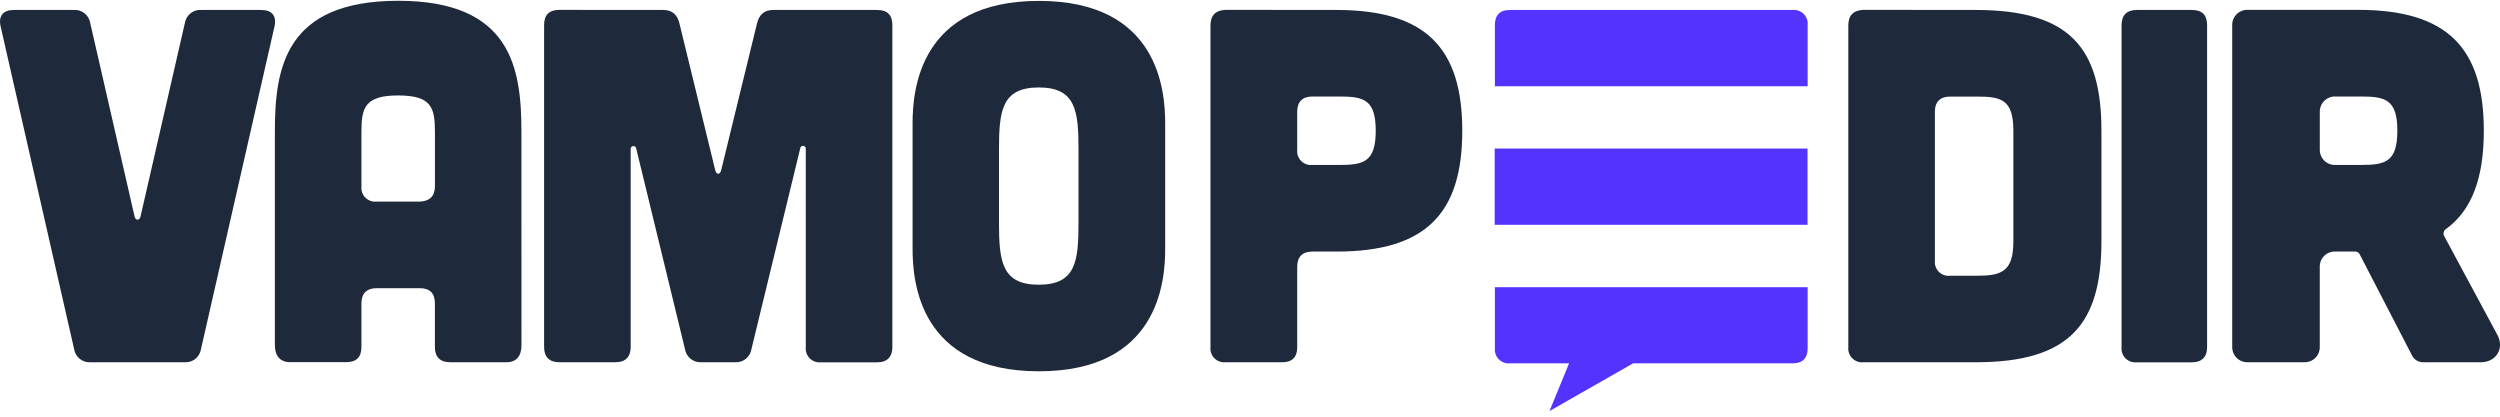
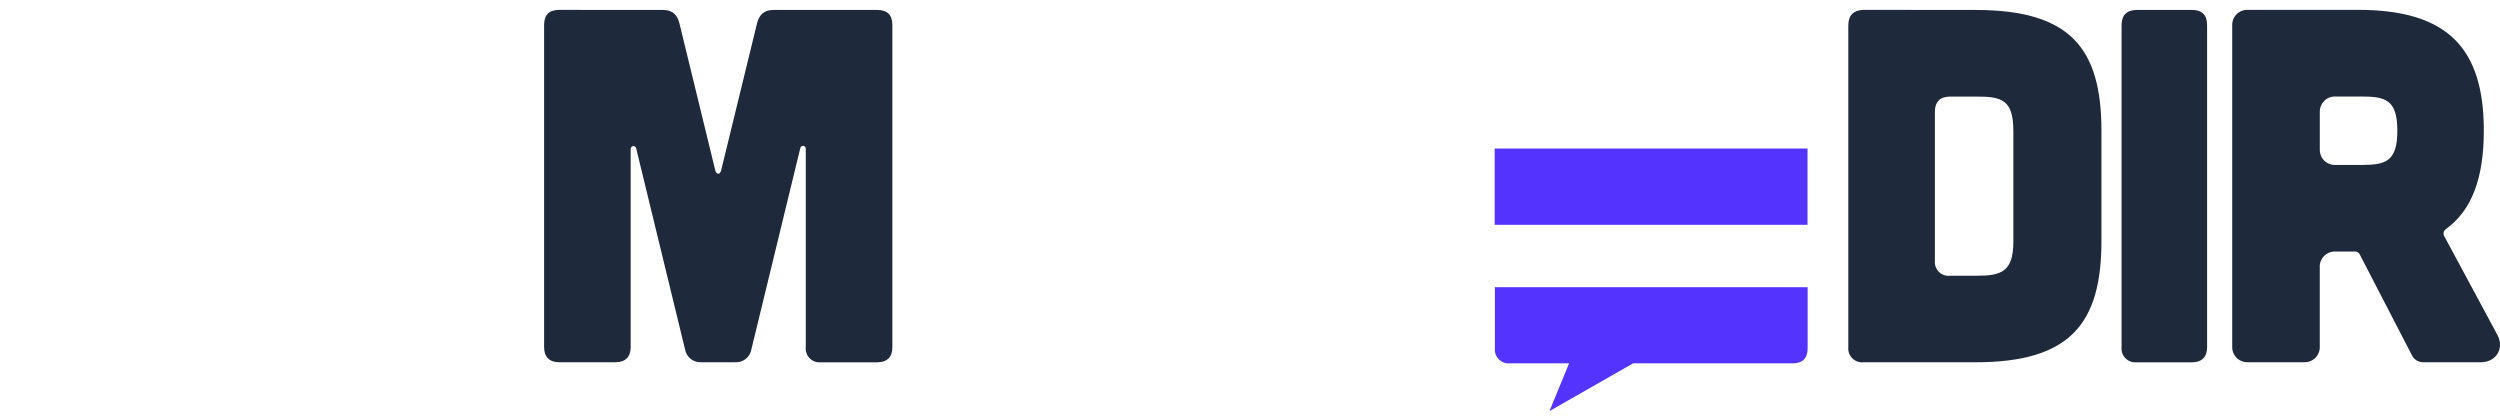
<svg xmlns="http://www.w3.org/2000/svg" width="150" height="25" viewBox="0 0 150 25" fill="none">
  <g clip-path="url(#clip0_1_4)">
    <path d="M108.451 8.912H89.681V13.488H108.451V8.912Z" fill="#5533FF" />
-     <path d="M4.417 0.598C4.651 0.579 4.885 0.649 5.07 0.795C5.255 0.94 5.378 1.151 5.414 1.383L8.072 12.98C8.132 13.251 8.374 13.251 8.434 12.98L11.092 1.383C11.128 1.151 11.251 0.941 11.435 0.795C11.62 0.649 11.853 0.579 12.087 0.598H15.682C16.316 0.598 16.617 0.961 16.468 1.594L12.059 20.948C12.023 21.181 11.9 21.391 11.715 21.537C11.53 21.683 11.297 21.753 11.063 21.734H5.443C5.209 21.753 4.976 21.683 4.791 21.537C4.606 21.391 4.484 21.181 4.448 20.948L0.039 1.594C-0.111 0.961 0.191 0.598 0.824 0.598H4.417Z" fill="#1E293B" />
-     <path d="M31.288 20.707C31.288 21.371 30.986 21.734 30.382 21.734H26.999C26.424 21.734 26.093 21.432 26.093 20.828V18.197C26.093 17.593 25.791 17.291 25.187 17.291H22.592C22.02 17.291 21.686 17.593 21.686 18.197V20.823C21.686 21.427 21.384 21.729 20.78 21.729H17.398C16.823 21.729 16.492 21.366 16.492 20.702V7.897C16.492 4.094 17.096 0.047 23.89 0.047C30.684 0.047 31.285 4.094 31.285 7.897L31.288 20.707ZM26.096 7.902C26.096 6.452 25.883 5.727 23.892 5.727C21.901 5.727 21.686 6.452 21.686 7.902V11.19C21.674 11.312 21.689 11.435 21.73 11.551C21.771 11.667 21.837 11.772 21.924 11.858C22.011 11.945 22.116 12.011 22.232 12.053C22.347 12.094 22.47 12.108 22.592 12.096H25.19C25.794 12.067 26.096 11.765 26.096 11.161V7.902Z" fill="#1E293B" />
    <path d="M39.802 0.598C40.346 0.598 40.648 0.9 40.768 1.412L42.911 10.2C42.972 10.502 43.213 10.502 43.274 10.2L45.419 1.412C45.54 0.9 45.842 0.598 46.386 0.598H52.636C53.24 0.598 53.542 0.9 53.542 1.504V20.832C53.542 21.405 53.24 21.738 52.636 21.738H49.253C49.131 21.751 49.008 21.736 48.892 21.695C48.777 21.654 48.672 21.587 48.585 21.501C48.498 21.414 48.432 21.309 48.391 21.193C48.35 21.078 48.335 20.954 48.347 20.832V8.931C48.349 8.909 48.347 8.887 48.34 8.866C48.334 8.845 48.323 8.826 48.309 8.809C48.295 8.792 48.277 8.778 48.258 8.768C48.238 8.758 48.217 8.752 48.195 8.75C48.151 8.746 48.107 8.76 48.073 8.788C48.039 8.817 48.018 8.858 48.014 8.902L45.086 20.948C45.05 21.181 44.927 21.391 44.743 21.537C44.558 21.683 44.325 21.753 44.09 21.734H42.097C41.862 21.752 41.63 21.682 41.444 21.536C41.26 21.391 41.136 21.181 41.099 20.948L38.171 8.902C38.164 8.861 38.142 8.824 38.108 8.798C38.075 8.773 38.034 8.761 37.992 8.764C37.951 8.768 37.912 8.787 37.884 8.818C37.855 8.849 37.84 8.889 37.84 8.931V20.828C37.84 21.4 37.538 21.734 36.934 21.734H33.552C32.948 21.734 32.646 21.4 32.646 20.828V1.499C32.646 0.895 32.948 0.593 33.552 0.593L39.802 0.598Z" fill="#1E293B" />
-     <path d="M69.911 14.94C69.911 16.933 69.488 22.277 62.334 22.277C55.18 22.277 54.755 16.933 54.755 14.94V7.392C54.755 5.399 55.178 0.054 62.334 0.054C69.49 0.054 69.911 5.392 69.911 7.392V14.94ZM64.711 8.991C64.711 6.667 64.559 5.247 62.327 5.247C60.094 5.247 59.94 6.667 59.94 8.991V13.34C59.94 15.665 60.092 17.083 62.327 17.083C64.561 17.083 64.711 15.665 64.711 13.34V8.991Z" fill="#1E293B" />
-     <path d="M80.189 0.598C85.562 0.598 87.736 2.893 87.736 7.846C87.736 12.799 85.562 15.094 80.189 15.094H78.739C78.164 15.094 77.833 15.396 77.833 15.998V20.83C77.833 21.434 77.531 21.736 76.927 21.736H73.535C73.413 21.748 73.29 21.733 73.174 21.692C73.059 21.65 72.954 21.584 72.867 21.497C72.781 21.411 72.714 21.306 72.673 21.191C72.632 21.075 72.617 20.952 72.629 20.83V1.526C72.629 0.922 72.931 0.62 73.535 0.591L80.189 0.598ZM80.37 9.897C81.819 9.897 82.544 9.716 82.544 7.844C82.544 5.971 81.819 5.79 80.37 5.79H78.739C78.164 5.79 77.833 6.092 77.833 6.696V8.991C77.82 9.113 77.835 9.237 77.876 9.352C77.917 9.468 77.984 9.573 78.071 9.66C78.157 9.746 78.262 9.813 78.378 9.854C78.493 9.895 78.617 9.91 78.739 9.897H80.37Z" fill="#1E293B" />
    <path d="M118.538 0.598C124.214 0.598 126.086 2.893 126.086 7.846V14.459C126.086 19.412 124.214 21.736 118.538 21.736H111.805C111.683 21.748 111.56 21.733 111.444 21.692C111.329 21.65 111.224 21.584 111.138 21.497C111.051 21.411 110.984 21.306 110.943 21.191C110.902 21.075 110.887 20.952 110.899 20.83V1.526C110.899 0.922 111.201 0.62 111.805 0.591L118.538 0.598ZM118.628 16.544C120.077 16.544 120.802 16.302 120.802 14.493V7.849C120.802 5.976 120.077 5.795 118.628 5.795H116.999C116.424 5.795 116.093 6.097 116.093 6.701V15.64C116.081 15.762 116.096 15.886 116.137 16.001C116.178 16.117 116.244 16.222 116.331 16.309C116.418 16.395 116.523 16.462 116.638 16.503C116.754 16.544 116.877 16.559 116.999 16.546L118.628 16.544Z" fill="#1E293B" />
    <path d="M131.52 0.598C132.124 0.598 132.426 0.9 132.426 1.504V20.832C132.426 21.405 132.124 21.738 131.52 21.738H128.2C128.078 21.751 127.955 21.736 127.839 21.695C127.724 21.654 127.619 21.587 127.532 21.501C127.445 21.414 127.379 21.309 127.338 21.193C127.296 21.078 127.282 20.954 127.294 20.832V1.504C127.294 0.9 127.625 0.598 128.2 0.598H131.52Z" fill="#1E293B" />
    <path d="M149.848 20.103C150.271 20.888 149.787 21.734 148.85 21.734H145.41C145.265 21.739 145.122 21.702 144.998 21.627C144.874 21.552 144.776 21.442 144.714 21.311L141.573 15.242C141.547 15.199 141.512 15.164 141.47 15.138C141.428 15.112 141.38 15.096 141.331 15.092H140.123C139.999 15.087 139.875 15.108 139.76 15.153C139.644 15.199 139.539 15.267 139.451 15.355C139.363 15.443 139.294 15.548 139.248 15.663C139.203 15.779 139.181 15.903 139.186 16.027V20.796C139.191 20.92 139.17 21.044 139.124 21.16C139.079 21.276 139.01 21.381 138.923 21.469C138.835 21.557 138.73 21.626 138.614 21.671C138.499 21.717 138.375 21.738 138.251 21.734H134.868C134.744 21.738 134.62 21.717 134.505 21.671C134.389 21.626 134.284 21.557 134.196 21.469C134.109 21.381 134.04 21.276 133.995 21.16C133.95 21.044 133.929 20.92 133.933 20.796V1.526C133.929 1.402 133.949 1.278 133.995 1.163C134.04 1.047 134.109 0.942 134.197 0.854C134.284 0.766 134.389 0.698 134.505 0.652C134.621 0.607 134.744 0.586 134.868 0.591H141.481C146.857 0.591 149.029 2.886 149.029 7.839C149.029 10.646 148.335 12.611 146.736 13.758C146.678 13.803 146.637 13.866 146.621 13.938C146.604 14.009 146.612 14.084 146.644 14.15L149.848 20.103ZM140.126 5.79C140.001 5.786 139.877 5.807 139.762 5.853C139.646 5.898 139.541 5.967 139.453 6.055C139.365 6.143 139.296 6.248 139.251 6.364C139.205 6.479 139.184 6.603 139.188 6.728V8.962C139.184 9.087 139.205 9.21 139.251 9.326C139.296 9.442 139.365 9.547 139.453 9.634C139.541 9.722 139.646 9.791 139.762 9.836C139.878 9.881 140.001 9.902 140.126 9.897H141.667C143.117 9.897 143.841 9.716 143.841 7.844C143.841 5.971 143.117 5.79 141.667 5.79H140.126Z" fill="#1E293B" />
-     <path d="M107.555 0.598H90.602C89.998 0.598 89.693 0.9 89.693 1.504V5.176H108.459V1.504C108.471 1.382 108.456 1.259 108.415 1.144C108.374 1.028 108.308 0.924 108.222 0.837C108.135 0.75 108.03 0.684 107.915 0.642C107.8 0.601 107.677 0.586 107.555 0.598Z" fill="#5533FF" />
    <path d="M90.599 21.801H94.144L92.969 24.664L97.985 21.801H107.553C108.157 21.801 108.459 21.499 108.459 20.895V17.23H89.693V20.902C89.682 21.024 89.698 21.146 89.74 21.261C89.782 21.375 89.848 21.479 89.935 21.565C90.021 21.651 90.126 21.716 90.241 21.757C90.356 21.798 90.478 21.813 90.599 21.801V21.801Z" fill="#5533FF" />
  </g>
  <defs>
    <clipPath id="clip0_1_4">
      <rect width="150" height="24.61" fill="white" transform="translate(0 0.054)" />
    </clipPath>
  </defs>
</svg>